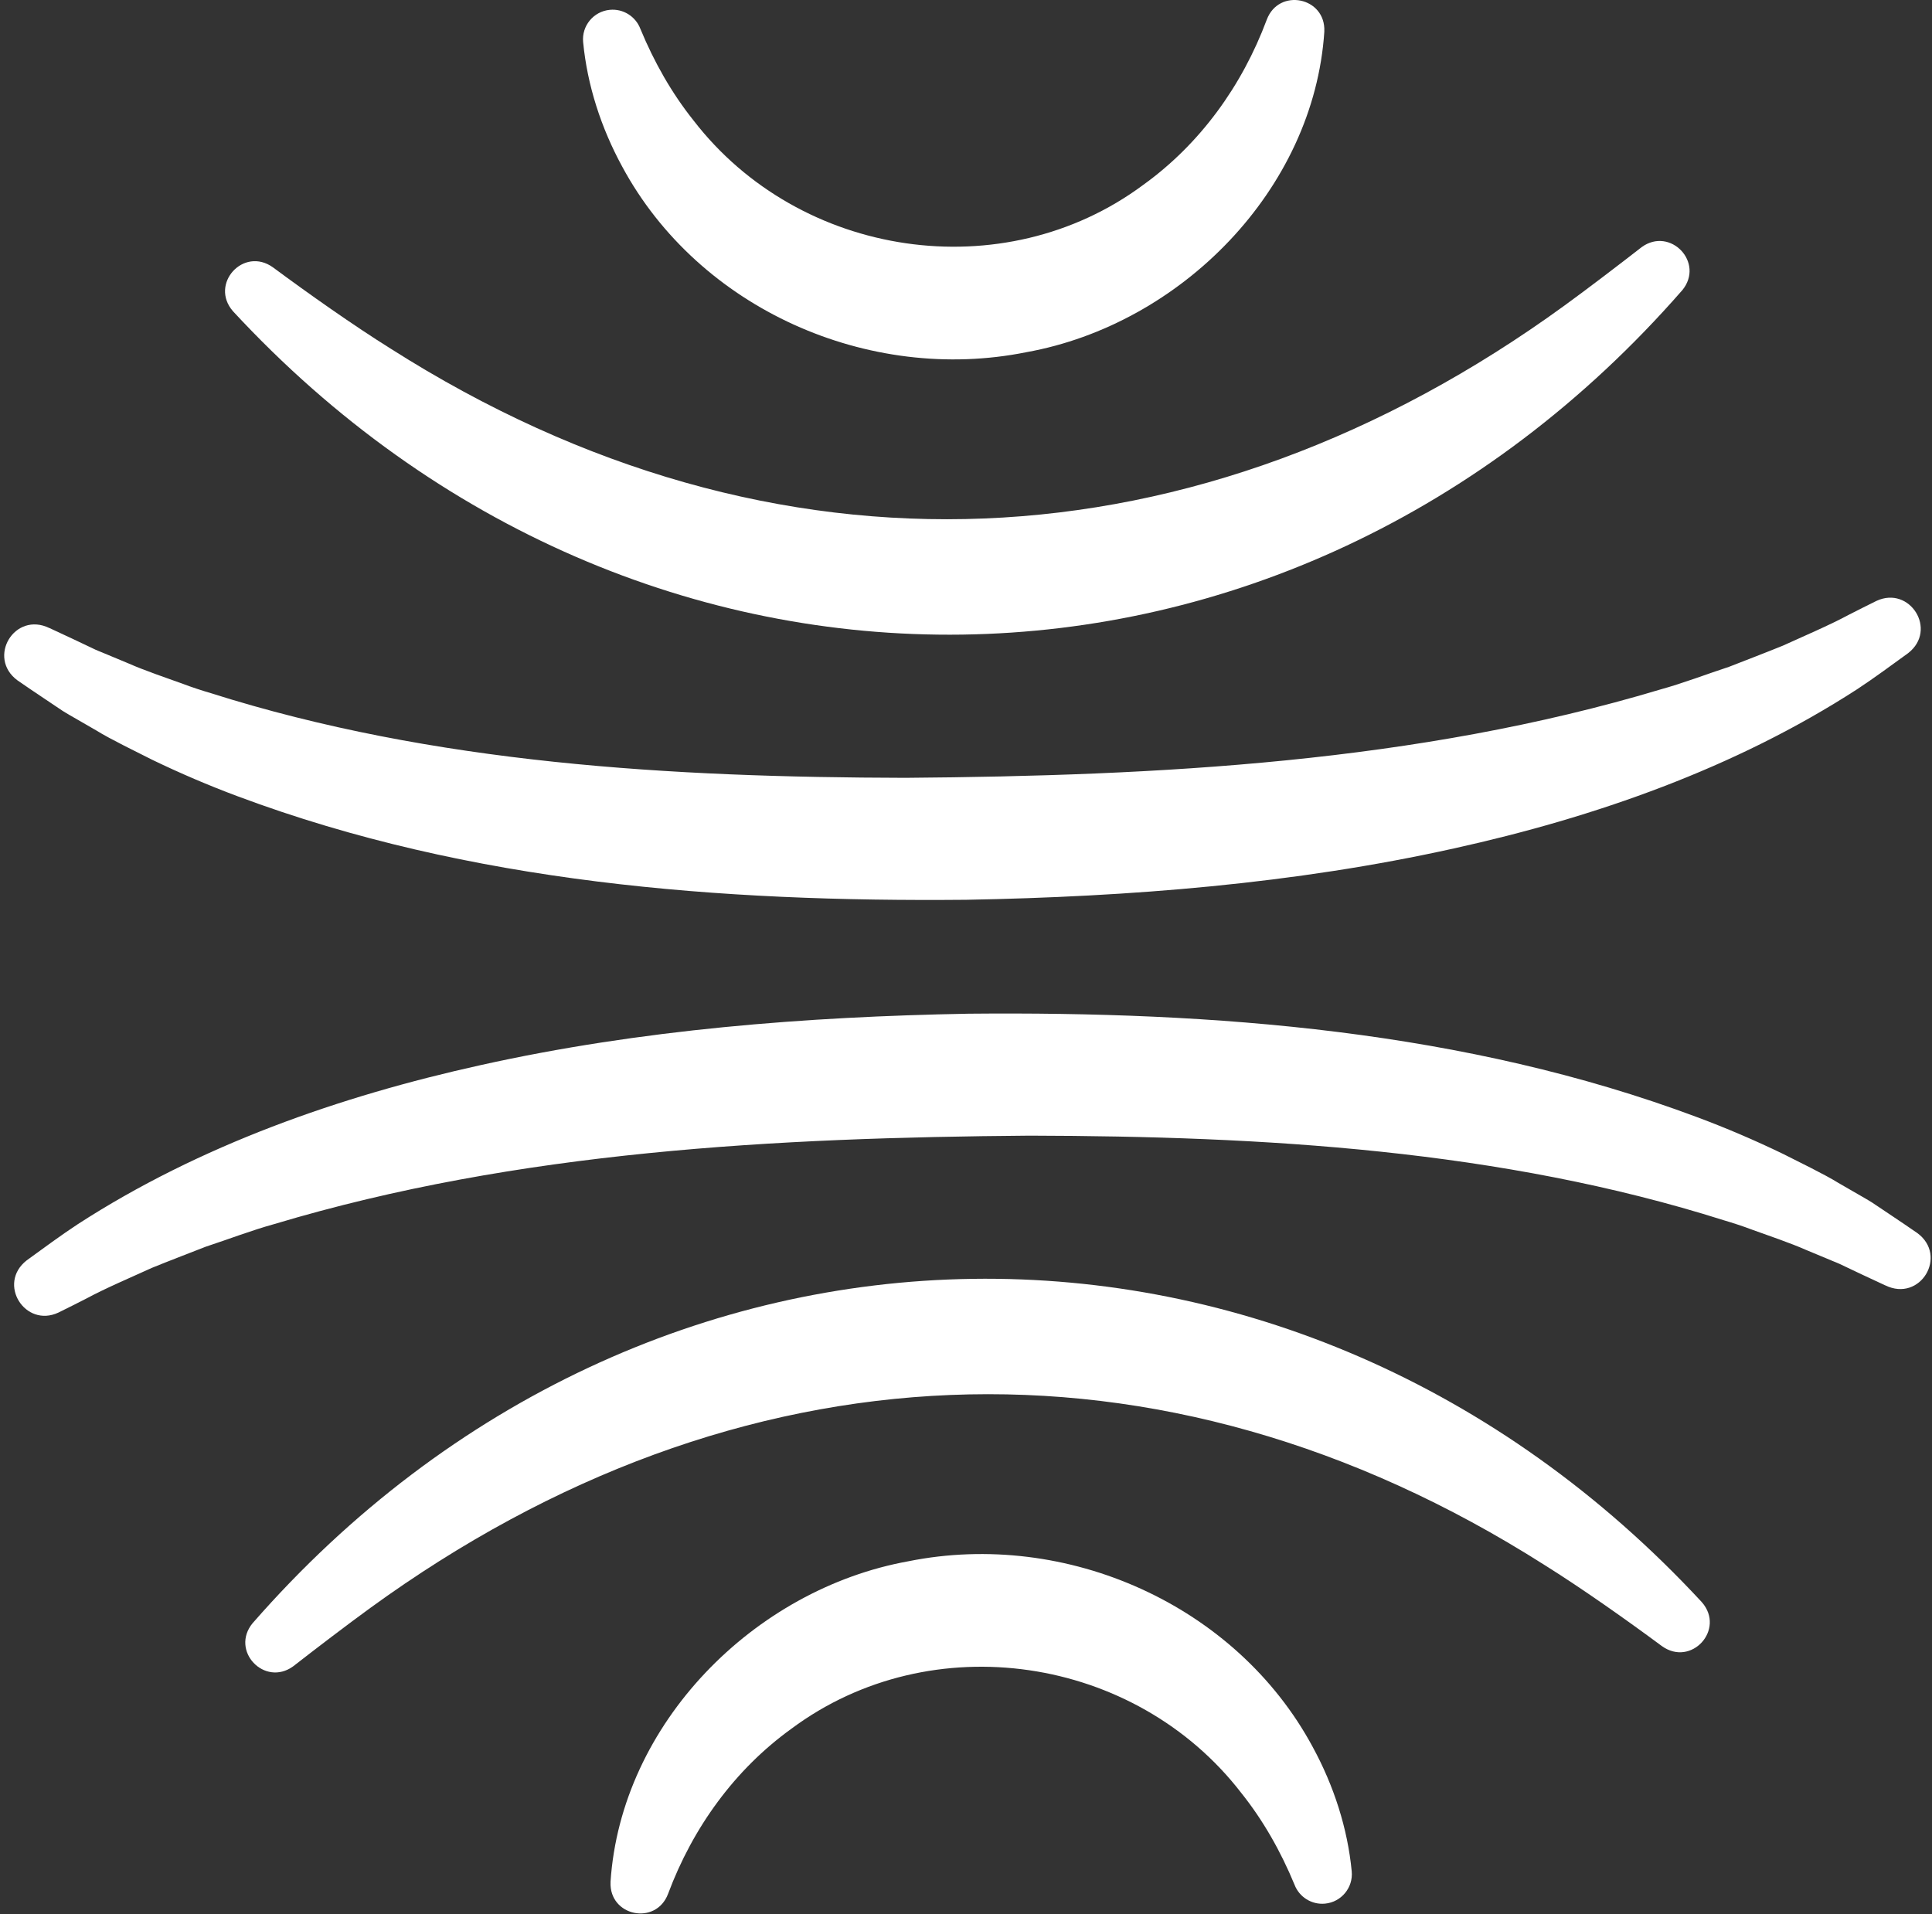
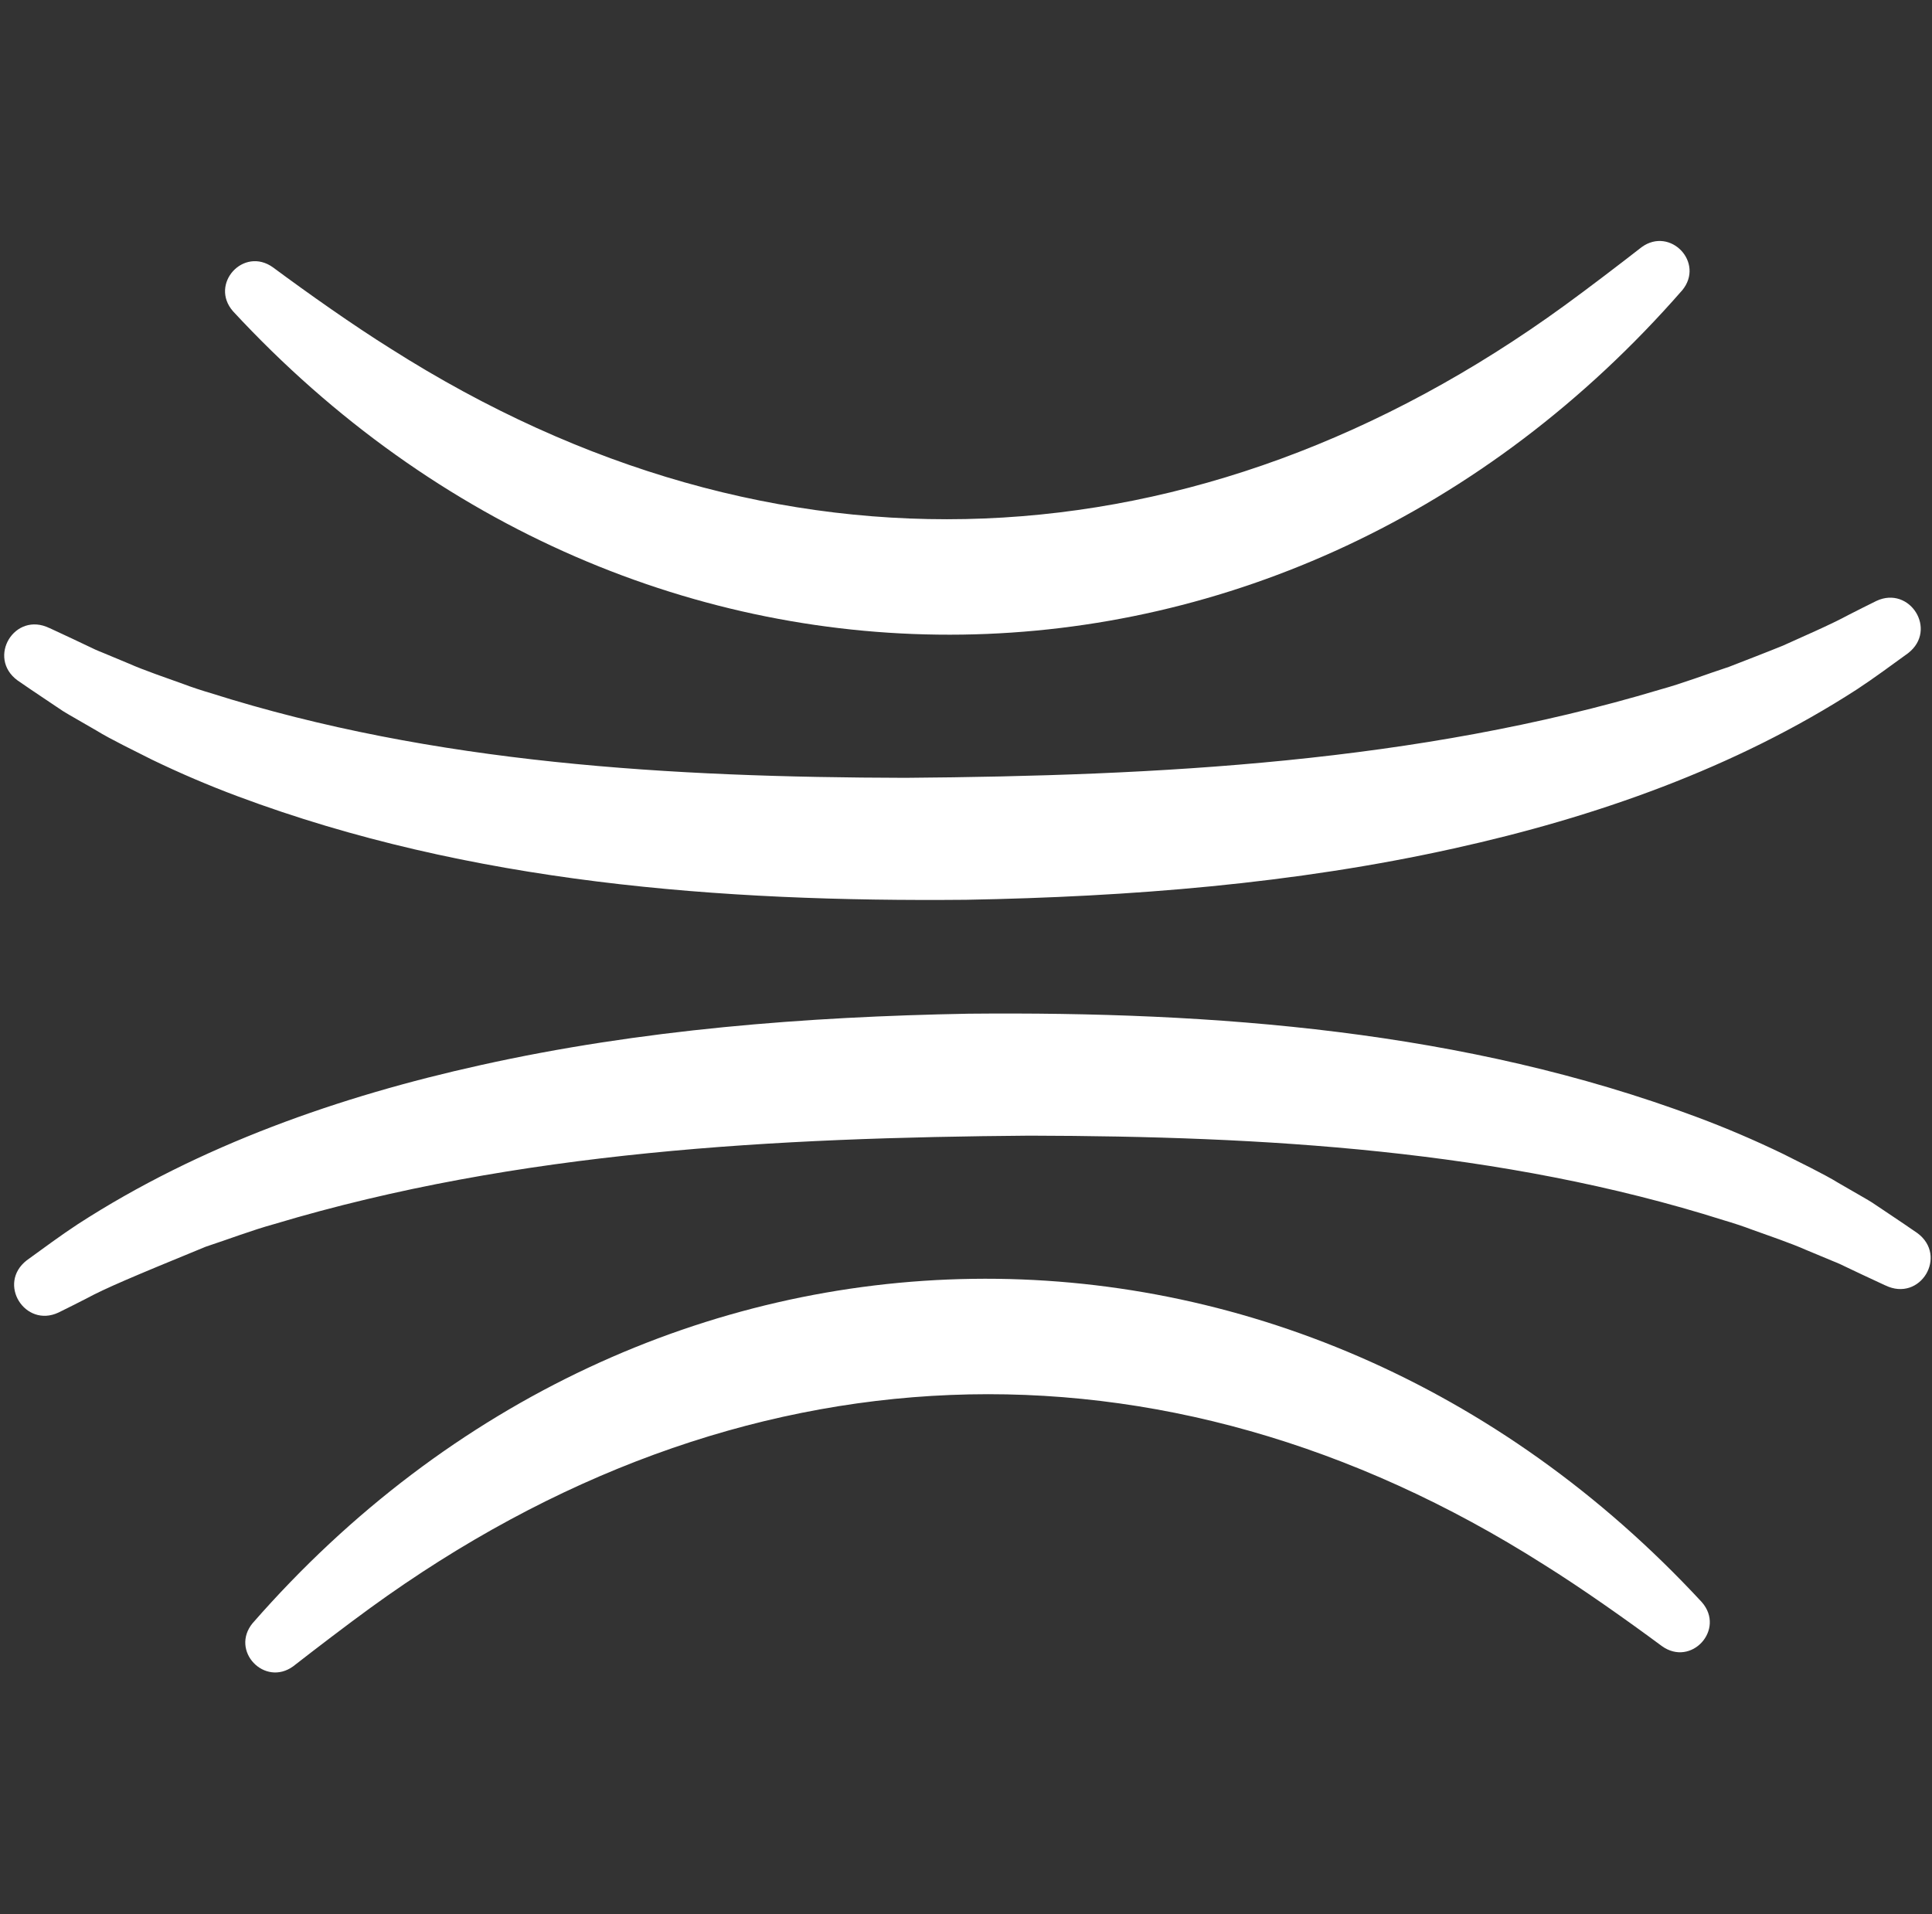
<svg xmlns="http://www.w3.org/2000/svg" width="327" height="324" viewBox="0 0 327 324" fill="none">
  <rect x="0" y="0" width="327" height="324" fill="#333333" stroke="none" />
  <g clip-path="url(#clip0_495_2009)">
    <path d="M284.705 49.156C218.051 125.487 108.232 127.025 39.435 52.686C35.409 48.08 41.22 41.665 46.209 45.264C52.182 49.686 59.796 55.07 66.144 59.032C131.145 100.359 202.833 96.771 264.816 51.707C268.554 48.995 274.217 44.676 277.868 41.826C282.707 38.319 288.588 44.469 284.711 49.156H284.705Z" fill="white" />
-     <path d="M224.151 5.326C222.4 32.113 199.855 54.916 173.711 59.62C147.014 64.993 118.283 52.273 105.311 28.204C101.723 21.616 99.396 14.407 98.699 7.128C98.434 4.37 100.462 1.923 103.215 1.664C105.507 1.445 107.592 2.81 108.376 4.86C110.732 10.56 113.71 15.789 117.384 20.39C135.344 43.693 169.852 48.887 193.531 31.273C203.104 24.369 210.212 14.562 214.405 3.334C216.456 -2.119 224.41 -0.478 224.145 5.326H224.151Z" fill="white" />
    <path d="M8.379 106.314C10.884 107.471 13.666 108.778 16.166 109.976C16.535 110.149 16.926 110.287 17.301 110.448L21.834 112.337C24.299 113.437 28.418 114.847 31.015 115.78C32.259 116.264 34.344 116.943 35.669 117.329C73.501 129.312 113.728 131.575 153.213 131.667C196.061 131.328 239.762 129.088 280.998 116.719C284.943 115.631 288.768 114.145 292.65 112.872C295.311 111.836 299.141 110.362 301.779 109.285C305.126 107.753 309.636 105.842 312.885 104.085C314.446 103.285 316.018 102.496 317.596 101.719C323.23 99.081 328.016 106.613 322.965 110.558C320.182 112.567 317.216 114.778 314.336 116.667C293.681 130.038 269.95 138.347 246.092 143.616C219.061 149.621 191.165 151.804 163.529 152.311C121.93 152.696 79.554 149.495 40.266 134.806C35.347 132.974 30.428 130.867 25.699 128.581C23.331 127.377 18.66 125.12 16.333 123.669L11.754 121.026C11.38 120.796 10.994 120.588 10.625 120.347L9.525 119.61L7.325 118.135C5.856 117.157 4.404 116.166 2.958 115.17C-2.26 111.318 2.469 103.423 8.384 106.325L8.379 106.314Z" fill="white" />
    <path d="M42.777 274.742C109.432 198.411 219.251 196.873 288.048 271.212C292.074 275.819 286.262 282.234 281.274 278.635C275.301 274.212 267.686 268.828 261.339 264.867C196.338 223.54 124.649 227.127 62.666 272.191C58.928 274.903 53.266 279.222 49.614 282.072C44.776 285.579 38.895 279.429 42.772 274.742H42.777Z" fill="white" />
-     <path d="M103.333 318.573C105.084 291.786 127.628 268.984 153.773 264.279C180.47 258.907 209.201 271.627 222.172 295.696C225.761 302.283 228.088 309.493 228.785 316.771C229.05 319.529 227.022 321.977 224.269 322.236C221.976 322.455 219.891 321.09 219.108 319.04C216.752 313.339 213.774 308.111 210.099 303.51C192.14 280.206 157.632 275.012 133.953 292.627C124.38 299.531 117.272 309.337 113.079 320.566C111.028 326.019 103.074 324.378 103.338 318.573H103.333Z" fill="white" />
-     <path d="M319.106 217.59C316.6 216.433 313.818 215.126 311.318 213.928C310.95 213.755 310.558 213.617 310.184 213.456L305.65 211.567C303.185 210.467 299.067 209.057 296.469 208.124C295.225 207.64 293.14 206.961 291.815 206.575C253.984 194.592 213.756 192.329 174.272 192.237C131.423 192.576 87.722 194.816 46.487 207.185C42.541 208.273 38.717 209.759 34.834 211.032C32.173 212.068 28.343 213.542 25.705 214.619C22.358 216.151 17.848 218.062 14.6 219.819C13.039 220.619 11.466 221.408 9.888 222.185C4.255 224.823 -0.532 217.291 4.52 213.346C7.302 211.337 10.268 209.126 13.148 207.237C33.803 193.866 57.534 185.557 81.392 180.288C108.424 174.283 136.319 172.1 163.955 171.593C205.554 171.208 247.93 174.409 287.219 189.098C292.138 190.93 297.057 193.037 301.785 195.323C304.153 196.527 308.824 198.784 311.151 200.235L315.73 202.878C316.105 203.108 316.491 203.316 316.859 203.557L317.959 204.294L320.16 205.769C321.629 206.747 323.08 207.738 324.526 208.734C329.744 212.586 325.015 220.481 319.1 217.579L319.106 217.59Z" fill="white" />
+     <path d="M319.106 217.59C316.6 216.433 313.818 215.126 311.318 213.928C310.95 213.755 310.558 213.617 310.184 213.456L305.65 211.567C303.185 210.467 299.067 209.057 296.469 208.124C295.225 207.64 293.14 206.961 291.815 206.575C253.984 194.592 213.756 192.329 174.272 192.237C131.423 192.576 87.722 194.816 46.487 207.185C42.541 208.273 38.717 209.759 34.834 211.032C22.358 216.151 17.848 218.062 14.6 219.819C13.039 220.619 11.466 221.408 9.888 222.185C4.255 224.823 -0.532 217.291 4.52 213.346C7.302 211.337 10.268 209.126 13.148 207.237C33.803 193.866 57.534 185.557 81.392 180.288C108.424 174.283 136.319 172.1 163.955 171.593C205.554 171.208 247.93 174.409 287.219 189.098C292.138 190.93 297.057 193.037 301.785 195.323C304.153 196.527 308.824 198.784 311.151 200.235L315.73 202.878C316.105 203.108 316.491 203.316 316.859 203.557L317.959 204.294L320.16 205.769C321.629 206.747 323.08 207.738 324.526 208.734C329.744 212.586 325.015 220.481 319.1 217.579L319.106 217.59Z" fill="white" />
  </g>
  <defs>
    <clipPath id="clip0_495_2009">
      <rect width="327" height="324" fill="white" />
    </clipPath>
  </defs>
</svg>